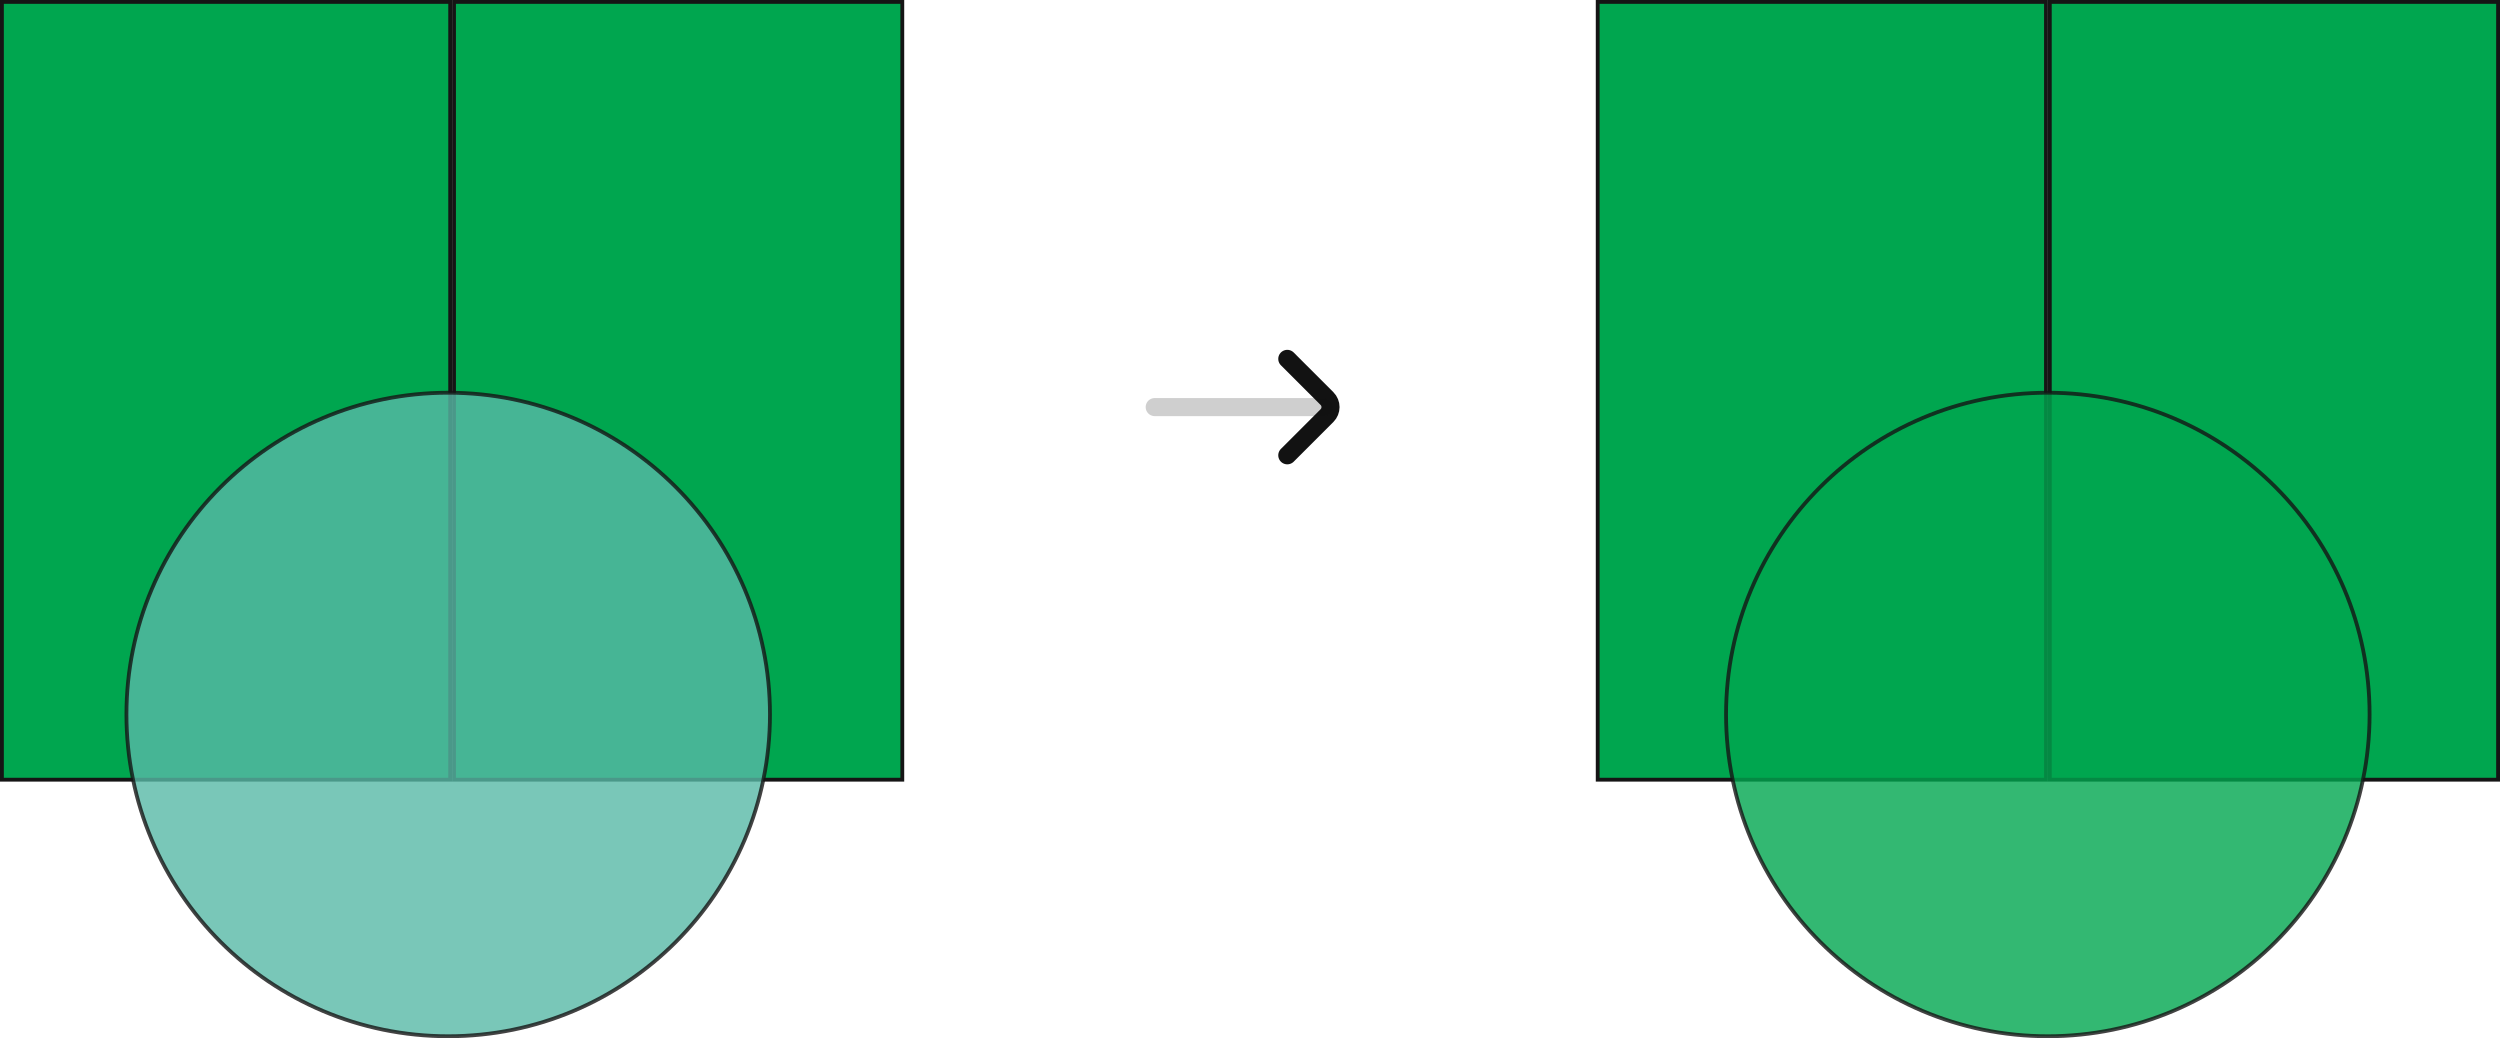
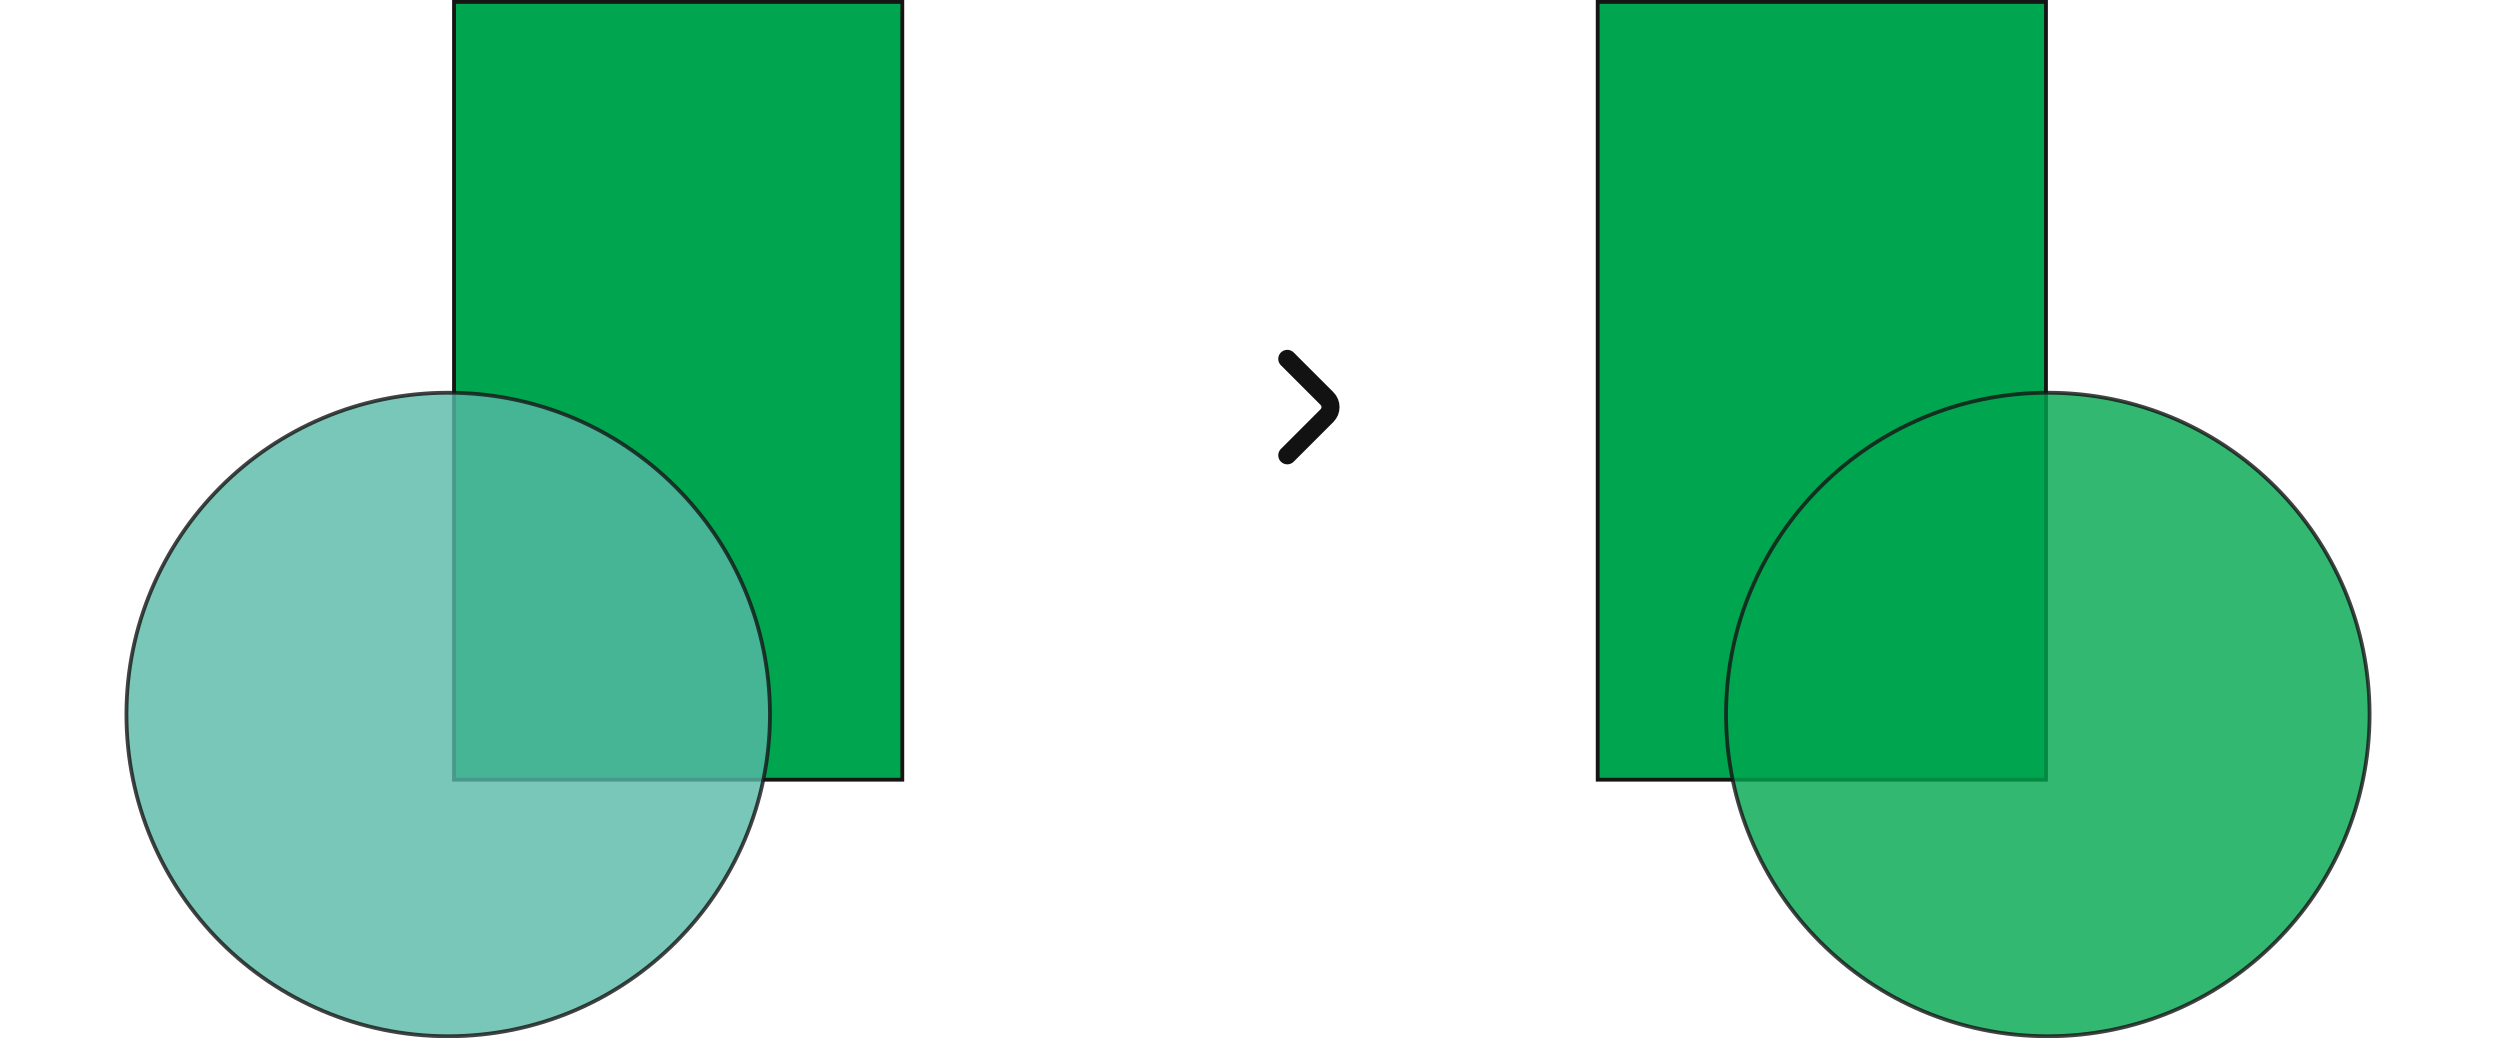
<svg xmlns="http://www.w3.org/2000/svg" width="1305" height="542" viewBox="0 0 1305 542" fill="none">
-   <rect x="1" y="1" width="234" height="406" fill="#00A64F" stroke="#151515" stroke-width="2" />
  <rect x="237" y="1" width="234" height="406" fill="#00A64F" stroke="#151515" stroke-width="2" />
  <circle opacity="0.8" cx="233.963" cy="372.963" r="167.963" fill="#58B9A6" stroke="#151515" stroke-width="2" />
  <rect x="834" y="1" width="234" height="406" fill="#00A64F" stroke="#151515" stroke-width="2" />
-   <rect x="1070" y="1" width="234" height="406" fill="#00A64F" stroke="#151515" stroke-width="2" />
  <circle opacity="0.8" cx="1068.96" cy="372.963" r="167.963" fill="#00A64F" stroke="#151515" stroke-width="2" />
  <path d="M671.967 237.667L692.685 216.949C695.142 214.492 695.142 210.508 692.685 208.051L671.967 187.333" stroke="#121212" stroke-width="9.438" stroke-linecap="round" />
-   <path opacity="0.2" d="M690.842 212.499L602.759 212.5" stroke="#121212" stroke-width="9.438" stroke-linecap="round" />
</svg>